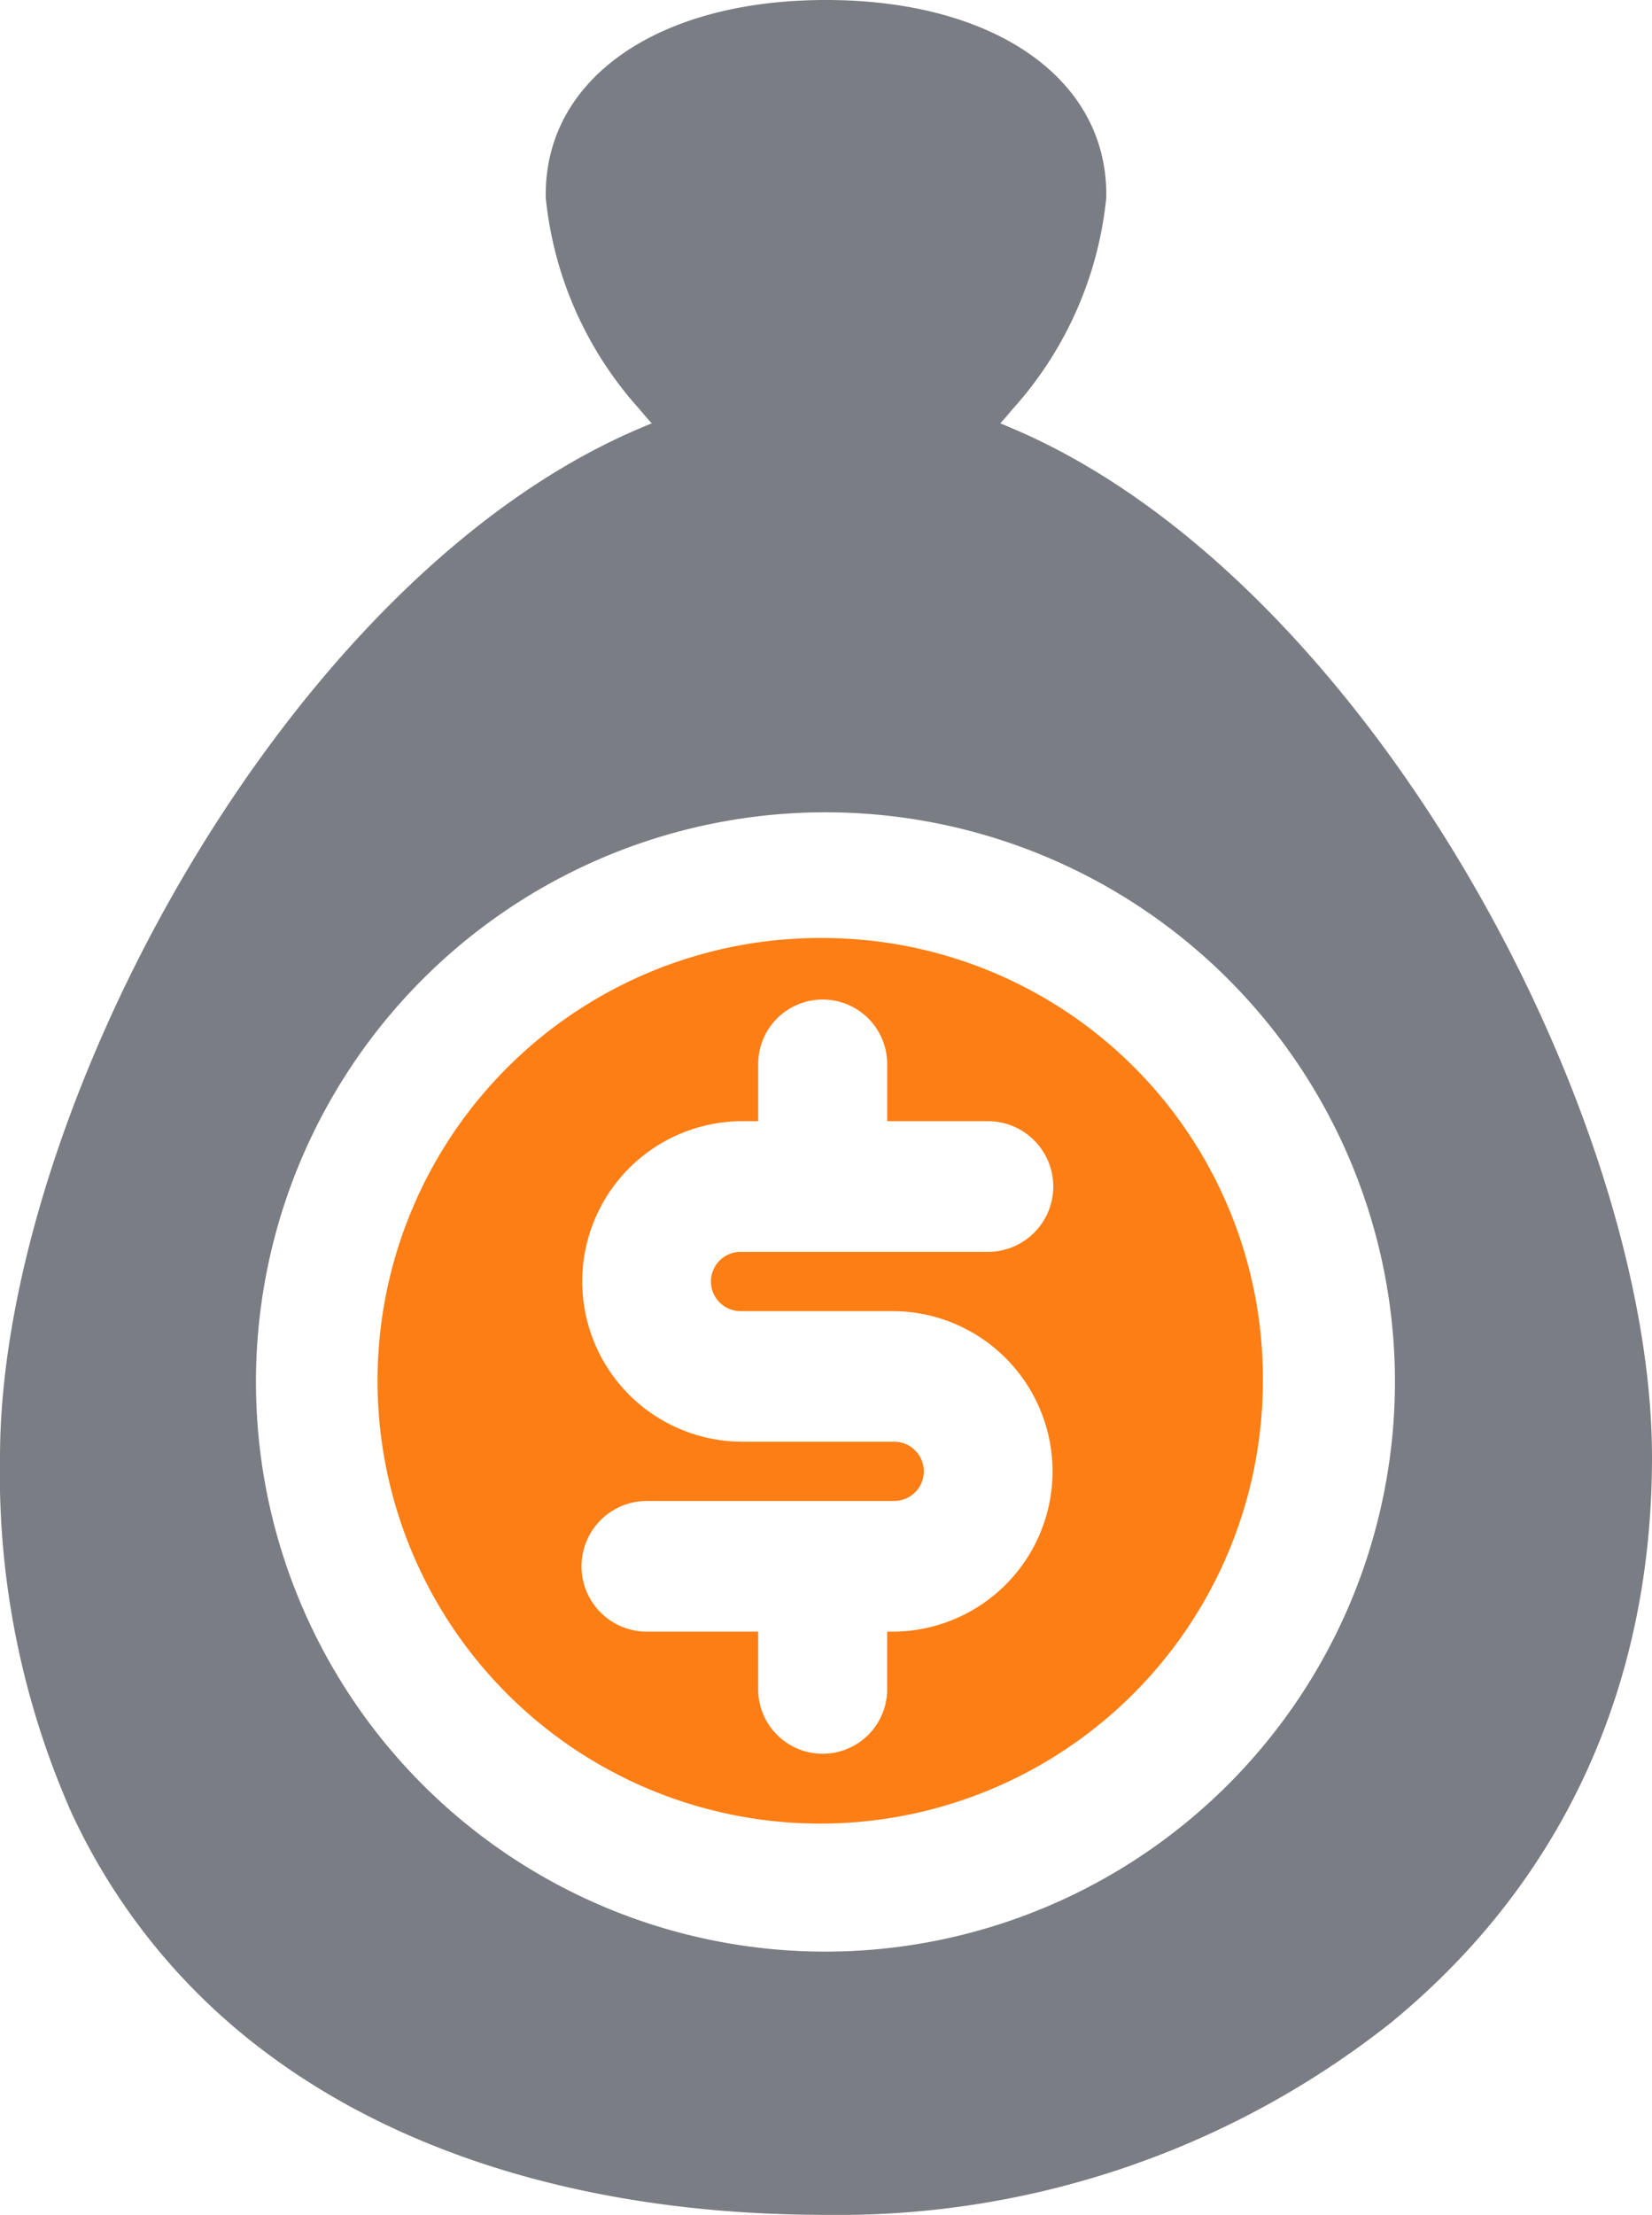
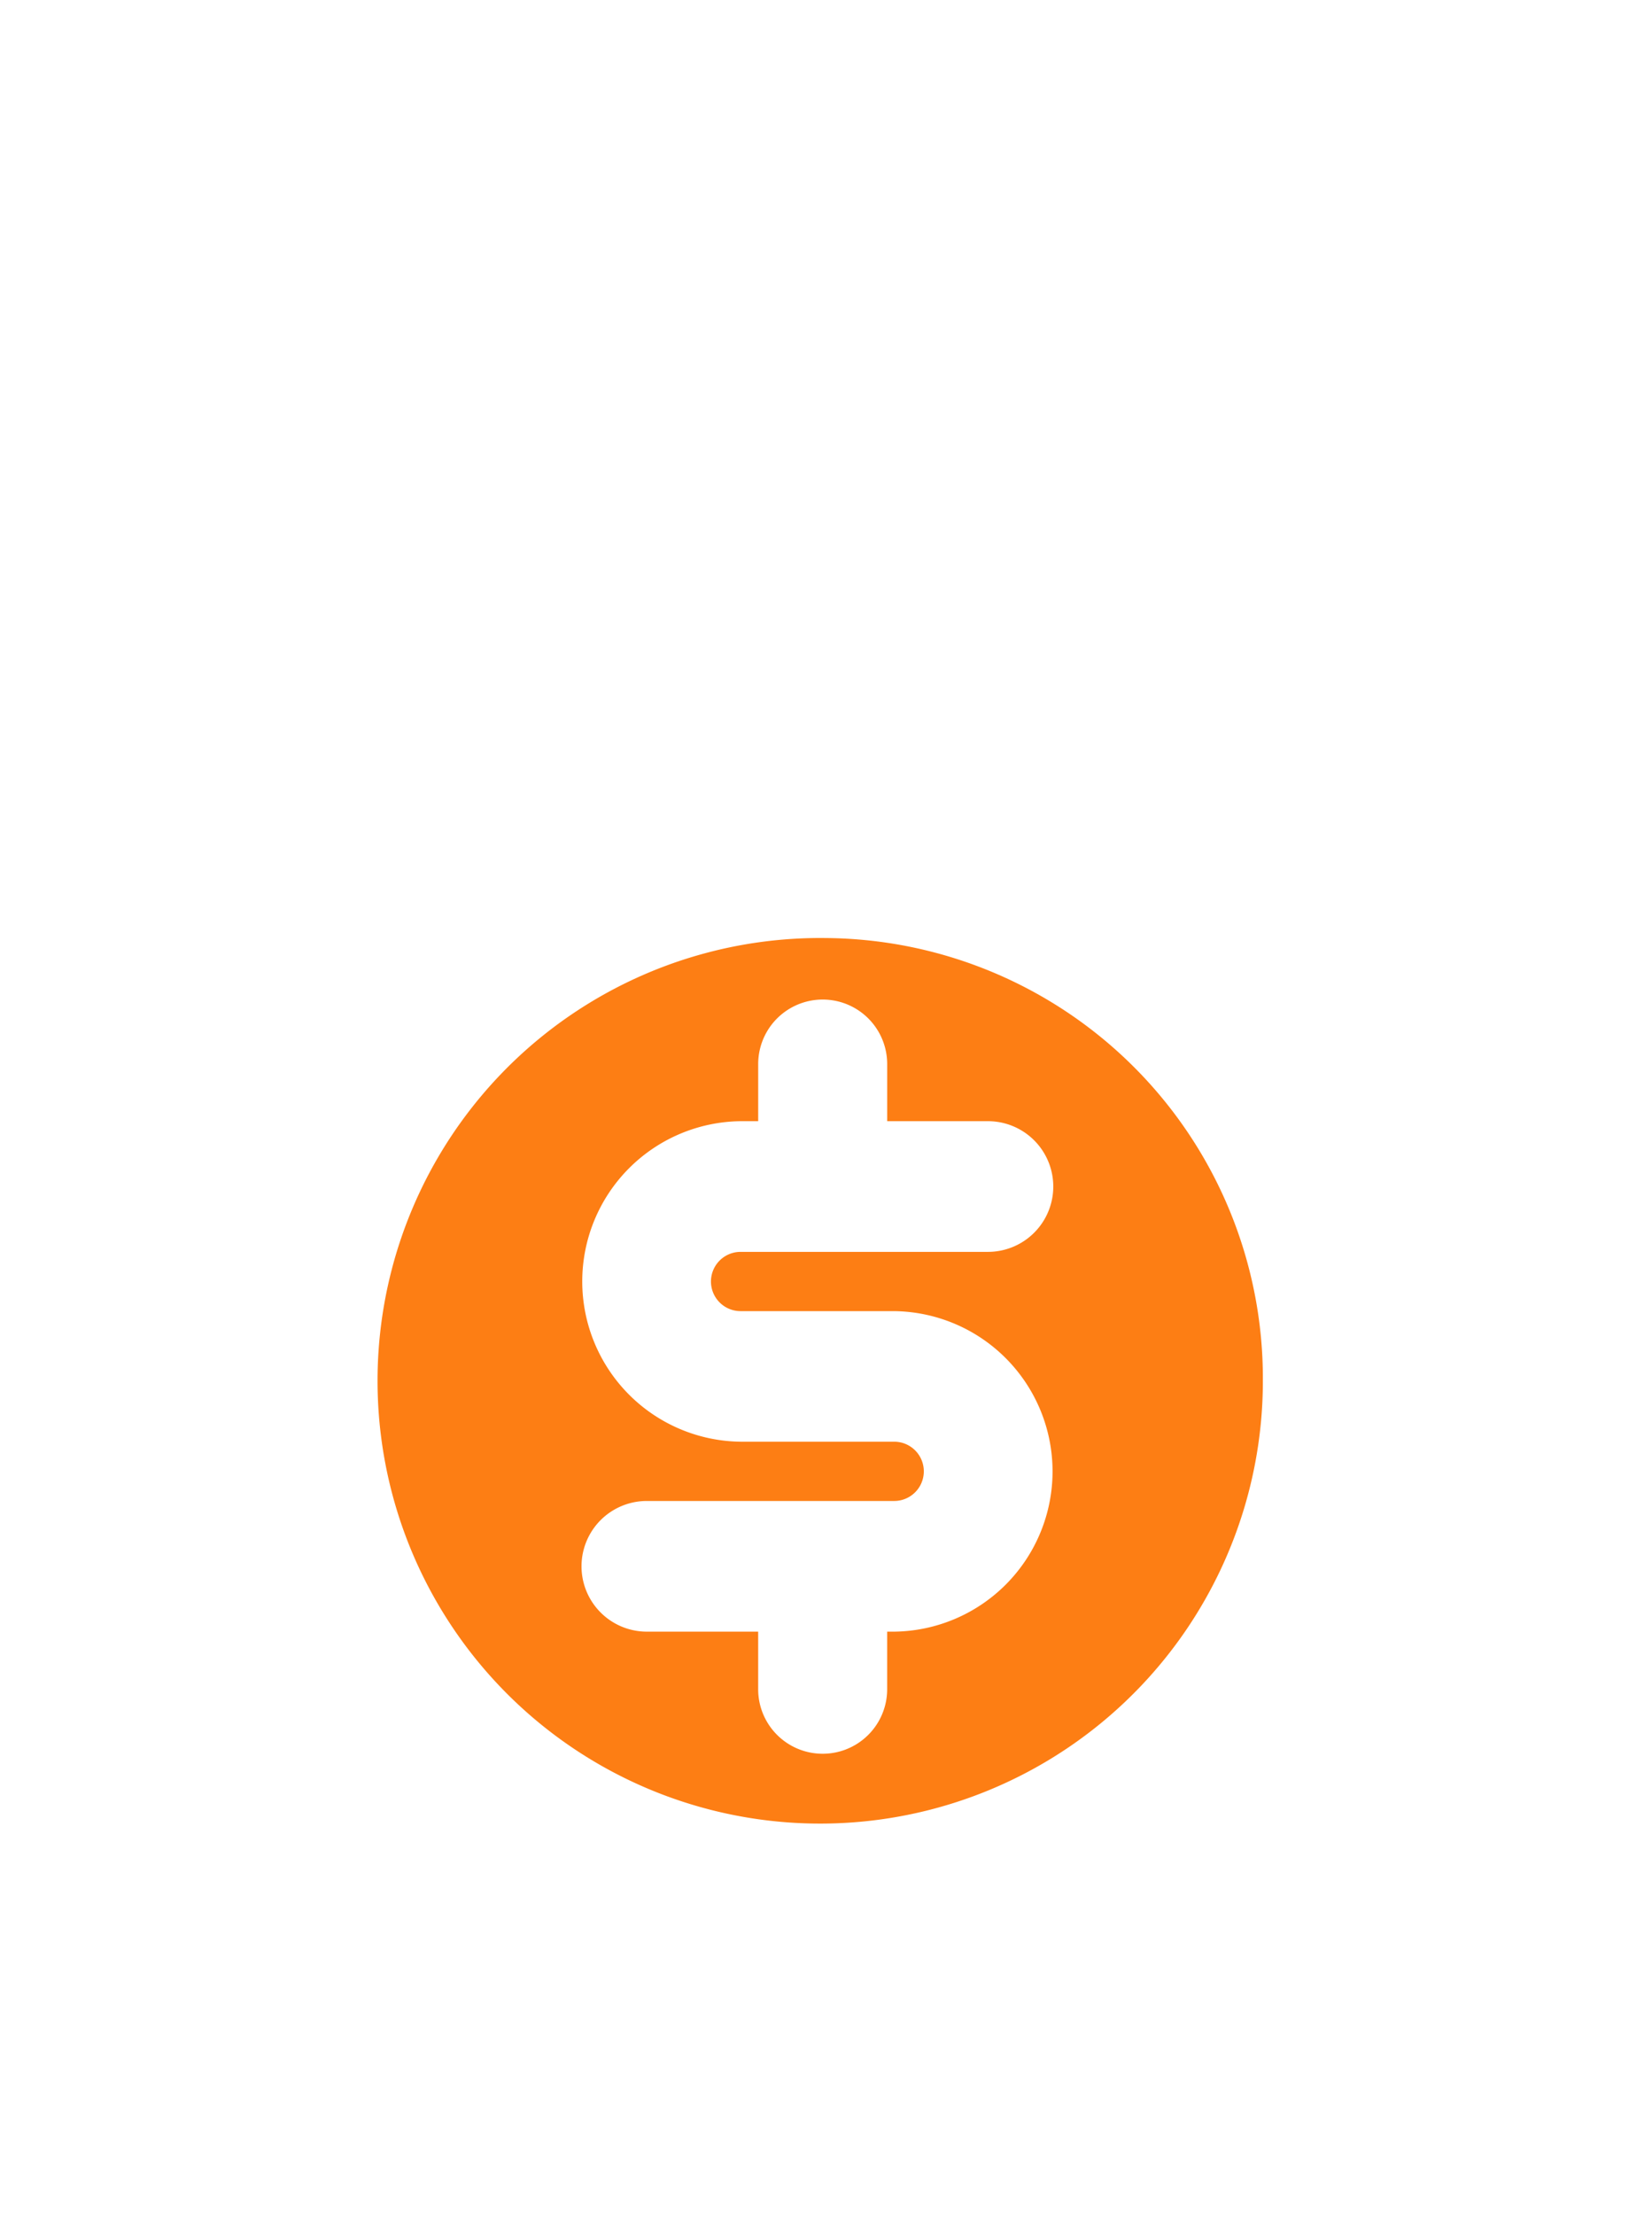
<svg xmlns="http://www.w3.org/2000/svg" id="budget" width="74.609" height="100" viewBox="0 0 74.609 100">
  <g id="Group_334" data-name="Group 334">
    <path id="Path_745" data-name="Path 745" d="M174.128,217.779a19.992,19.992,0,1,0,19.73,19.99A19.884,19.884,0,0,0,174.128,217.779Zm-3.858,16.845h6.938a7.236,7.236,0,0,1,0,14.471h-.318v2.6a2.913,2.913,0,1,1-5.826,0v-2.6h-5.028a2.949,2.949,0,0,1,0-5.9h11.171a1.338,1.338,0,0,0,0-2.676H170.27a7.236,7.236,0,0,1,0-14.471h.795v-2.579a2.913,2.913,0,1,1,5.826,0v2.579h4.551a2.949,2.949,0,0,1,0,5.9H170.27a1.338,1.338,0,0,0,0,2.676Z" transform="translate(-136.823 -175.427)" fill="#fd7e14" />
-     <path id="Path_746" data-name="Path 746" d="M110.675,19.323q-.249-.108-.5-.209.285-.314.556-.642A16.724,16.724,0,0,0,114.944,9.1l.019-.163V8.771C114.962,3.525,109.876,0,102.3,0S89.647,3.525,89.647,8.771v.165l.019.163a16.723,16.723,0,0,0,4.213,9.373q.27.328.556.642-.251.1-.5.209C77.905,26.086,65,50.272,65,65.8a37.792,37.792,0,0,0,3.216,16.016,28.374,28.374,0,0,0,8.655,10.749C83.279,97.428,92.074,100,102.3,100a40.19,40.19,0,0,0,25.52-8.678C135.534,85,139.609,76.174,139.609,65.8,139.609,50.272,126.7,26.086,110.675,19.323ZM102.3,88.115a25.72,25.72,0,1,1,25.7-25.72A25.741,25.741,0,0,1,102.3,88.115Z" transform="translate(-65)" fill="#7b7d84" />
  </g>
</svg>